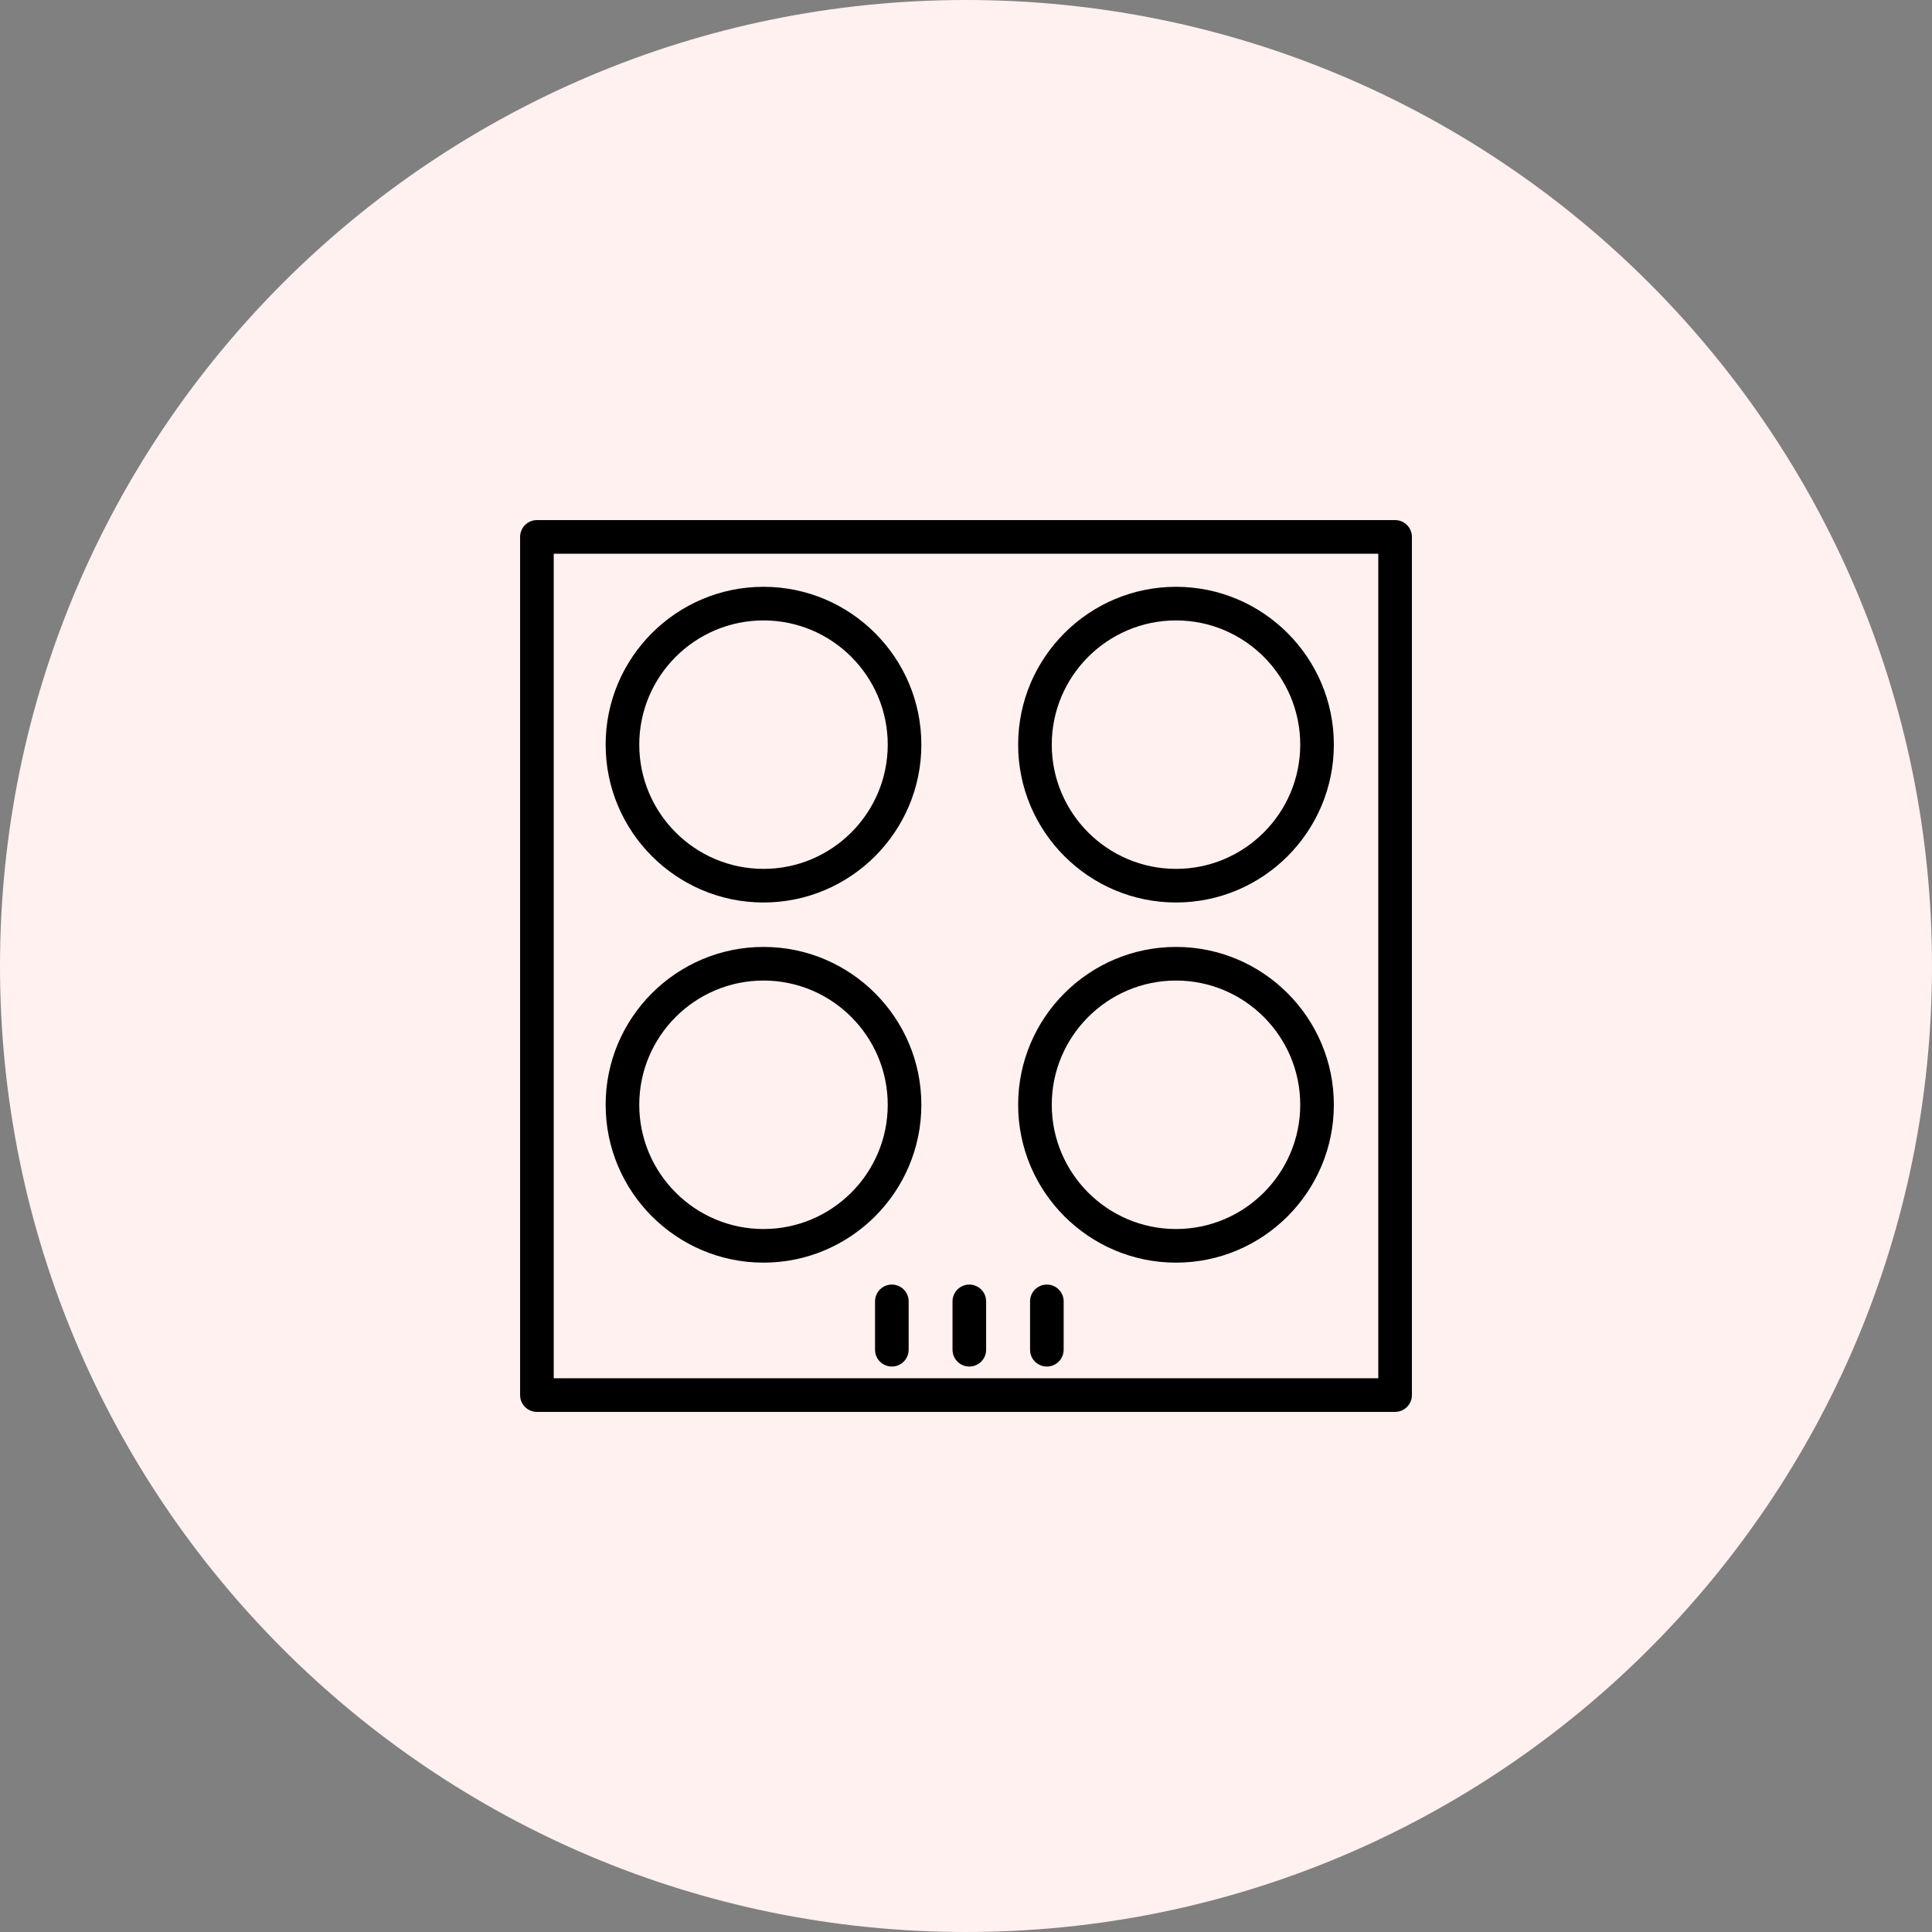
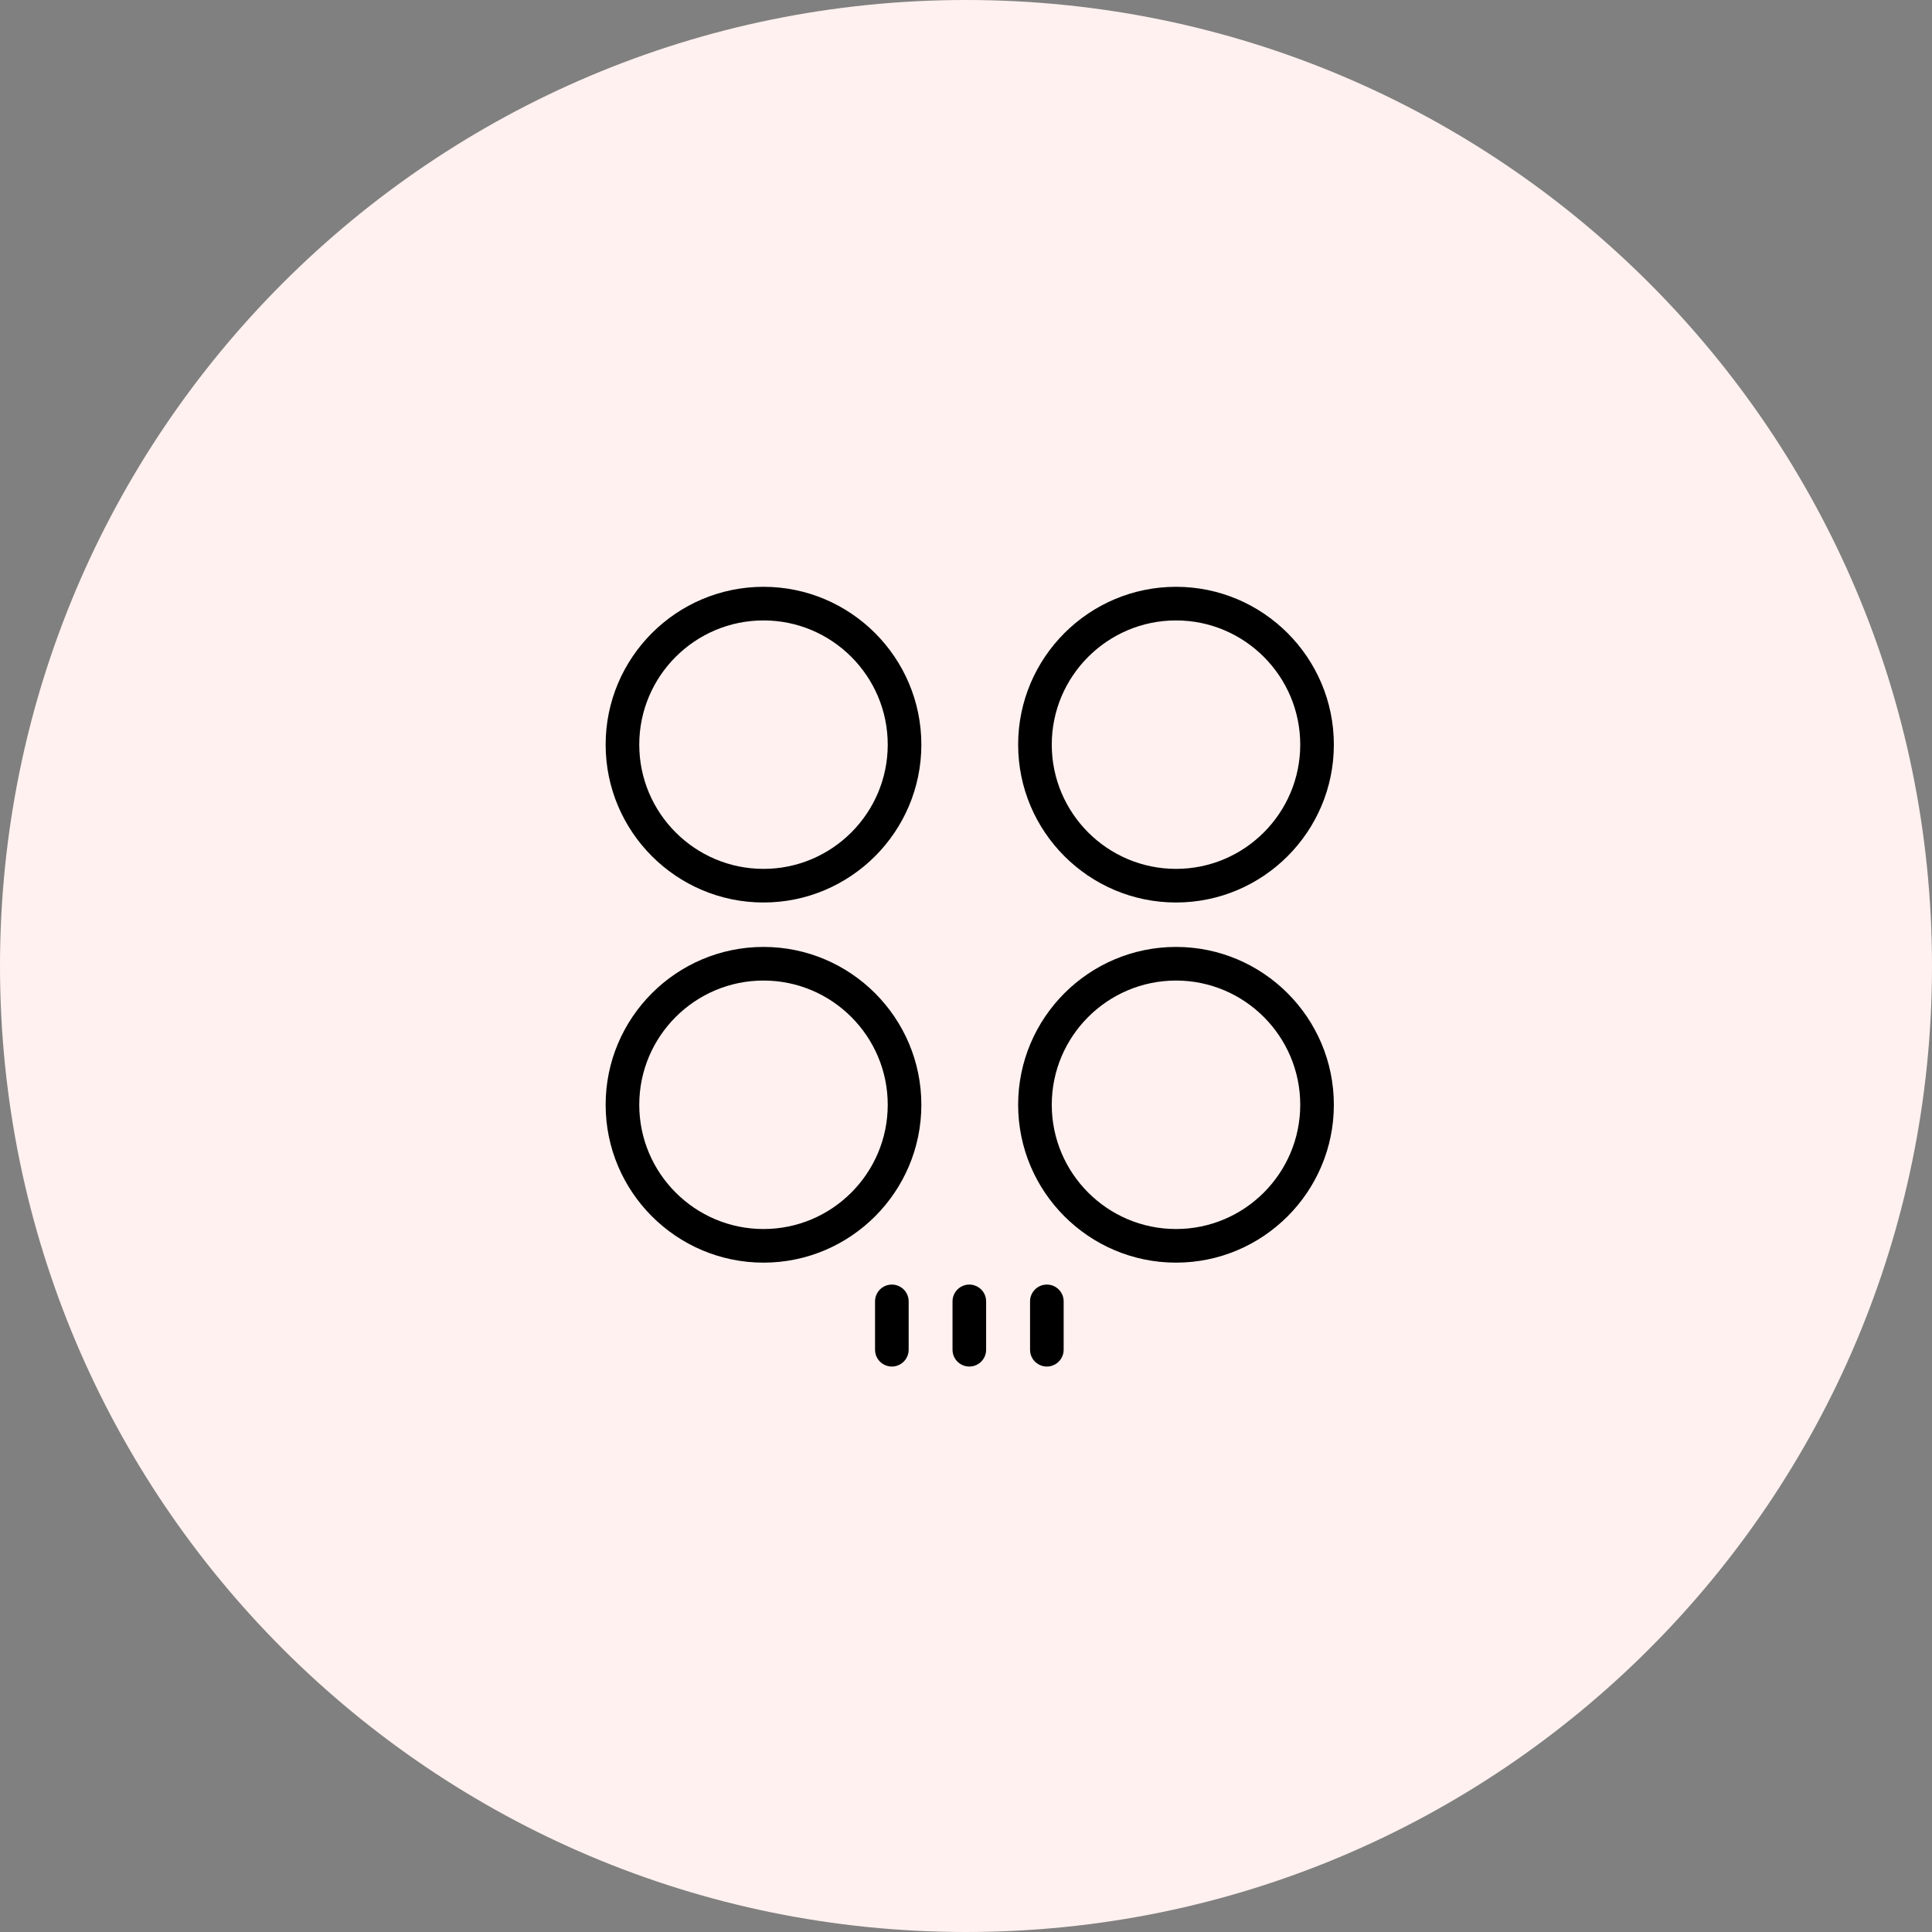
<svg xmlns="http://www.w3.org/2000/svg" viewBox="0 0 100.00 100.00" data-guides="{&quot;vertical&quot;:[],&quot;horizontal&quot;:[]}">
  <rect x="0" y="0" width="100.00" height="100.00" fill="#808080" stroke="none" />
  <defs />
  <path color="rgb(51, 51, 51)" fill-rule="evenodd" fill="#fff1ef" x="0" y="0" width="100" height="100" rx="50" ry="50" id="tSvg12e95d5110a" title="Rectangle 2" fill-opacity="1" stroke="none" stroke-opacity="1" d="M0 50C0 22.386 22.386 0 50 0H50C77.614 0 100 22.386 100 50H100C100 77.614 77.614 100 50 100H50C22.386 100 0 77.614 0 50Z" style="transform-origin: 50px 50px;" />
-   <path fill="#000000" stroke="#000000" fill-opacity="1" stroke-width="0" stroke-opacity="1" color="rgb(51, 51, 51)" fill-rule="evenodd" id="tSvge01508d28" title="Path 4" d="M72.21 26.92C57.404 26.92 42.597 26.92 27.791 26.92C27.31 26.92 26.921 27.31 26.921 27.79C26.921 42.596 26.921 57.403 26.921 72.209C26.921 72.69 27.31 73.079 27.791 73.079C42.597 73.079 57.404 73.079 72.21 73.079C72.69 73.079 73.08 72.69 73.08 72.209C73.08 57.403 73.08 42.596 73.08 27.79C73.08 27.31 72.69 26.92 72.21 26.92ZM71.34 71.339C57.114 71.339 42.887 71.339 28.661 71.339C28.661 57.113 28.661 42.886 28.661 28.66C42.887 28.66 57.114 28.66 71.34 28.66C71.34 42.886 71.34 57.113 71.34 71.339Z" />
  <path fill="#000000" stroke="#000000" fill-opacity="1" stroke-width="0" stroke-opacity="1" color="rgb(51, 51, 51)" fill-rule="evenodd" id="tSvg44ba749934" title="Path 5" d="M39.519 46.713C44.024 46.713 47.689 43.048 47.689 38.543C47.689 34.038 44.024 30.373 39.519 30.373C35.013 30.373 31.348 34.038 31.348 38.543C31.348 43.048 35.014 46.713 39.519 46.713ZM39.519 32.113C43.064 32.113 45.949 34.997 45.949 38.543C45.949 42.088 43.064 44.973 39.519 44.973C35.973 44.973 33.088 42.088 33.088 38.543C33.088 34.997 35.973 32.113 39.519 32.113ZM60.871 46.713C65.376 46.713 69.04 43.048 69.04 38.543C69.04 34.038 65.376 30.373 60.871 30.373C56.365 30.373 52.699 34.038 52.699 38.543C52.699 43.048 56.365 46.713 60.871 46.713ZM60.871 32.113C64.416 32.113 67.3 34.997 67.3 38.543C67.3 42.088 64.416 44.973 60.871 44.973C57.325 44.973 54.439 42.088 54.439 38.543C54.439 34.997 57.325 32.113 60.871 32.113ZM39.519 65.354C44.024 65.354 47.689 61.689 47.689 57.183C47.689 52.678 44.024 49.013 39.519 49.013C35.013 49.013 31.348 52.678 31.348 57.183C31.348 61.689 35.014 65.354 39.519 65.354ZM39.519 50.753C43.064 50.753 45.949 53.638 45.949 57.183C45.949 60.729 43.064 63.614 39.519 63.614C35.973 63.614 33.088 60.729 33.088 57.183C33.088 53.638 35.973 50.753 39.519 50.753ZM60.871 65.354C65.376 65.354 69.04 61.689 69.04 57.183C69.04 52.678 65.376 49.013 60.871 49.013C56.365 49.013 52.699 52.678 52.699 57.183C52.699 61.689 56.365 65.354 60.871 65.354ZM60.871 50.753C64.416 50.753 67.3 53.638 67.3 57.183C67.3 60.729 64.416 63.614 60.871 63.614C57.325 63.614 54.439 60.729 54.439 57.183C54.439 53.638 57.325 50.753 60.871 50.753ZM46.162 66.489C45.681 66.489 45.292 66.879 45.292 67.359C45.292 68.194 45.292 69.028 45.292 69.862C45.292 70.532 46.017 70.95 46.597 70.615C46.866 70.46 47.032 70.173 47.032 69.862C47.032 69.028 47.032 68.194 47.032 67.359C47.032 66.879 46.642 66.489 46.162 66.489ZM50.172 70.732C50.653 70.732 51.042 70.343 51.042 69.862C51.042 69.028 51.042 68.194 51.042 67.359C51.042 66.69 50.317 66.271 49.737 66.606C49.468 66.761 49.302 67.049 49.302 67.359C49.302 68.194 49.302 69.028 49.302 69.862C49.302 70.343 49.692 70.732 50.172 70.732ZM54.185 66.489C53.705 66.489 53.315 66.879 53.315 67.359C53.315 68.194 53.315 69.028 53.315 69.862C53.315 70.532 54.04 70.95 54.62 70.615C54.889 70.46 55.055 70.173 55.055 69.862C55.055 69.028 55.055 68.194 55.055 67.359C55.055 66.879 54.666 66.489 54.185 66.489Z" />
</svg>